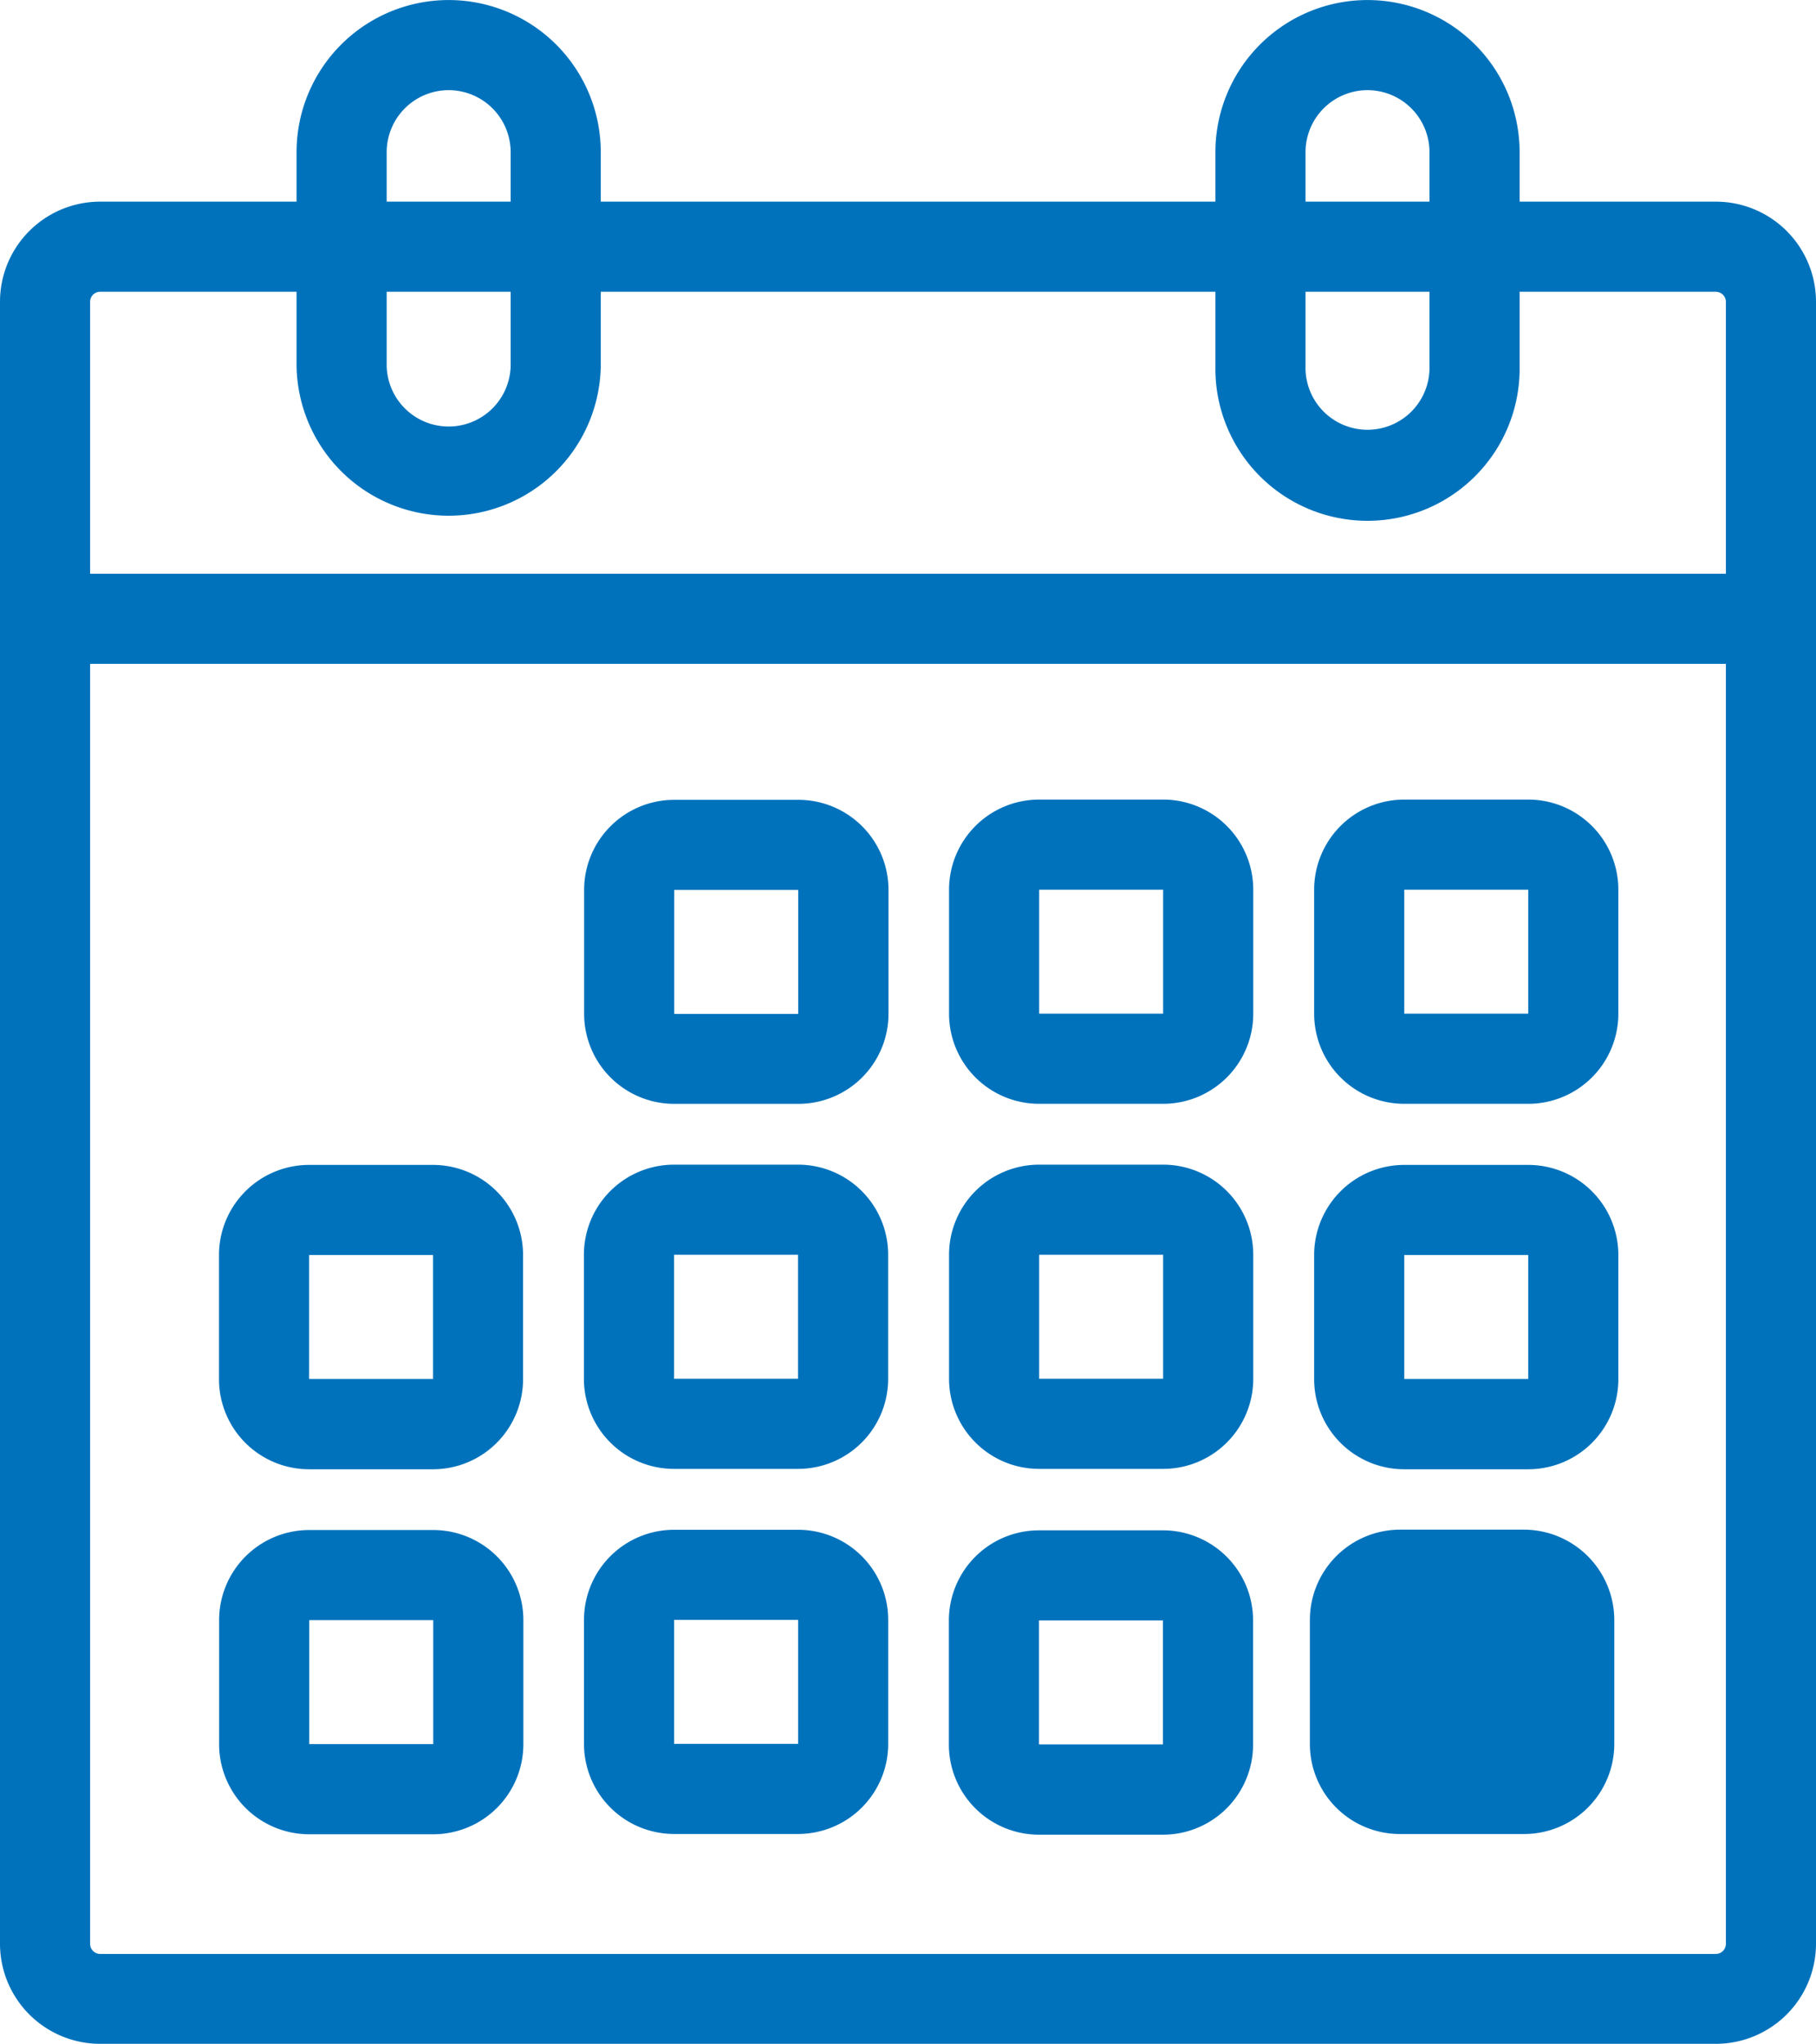
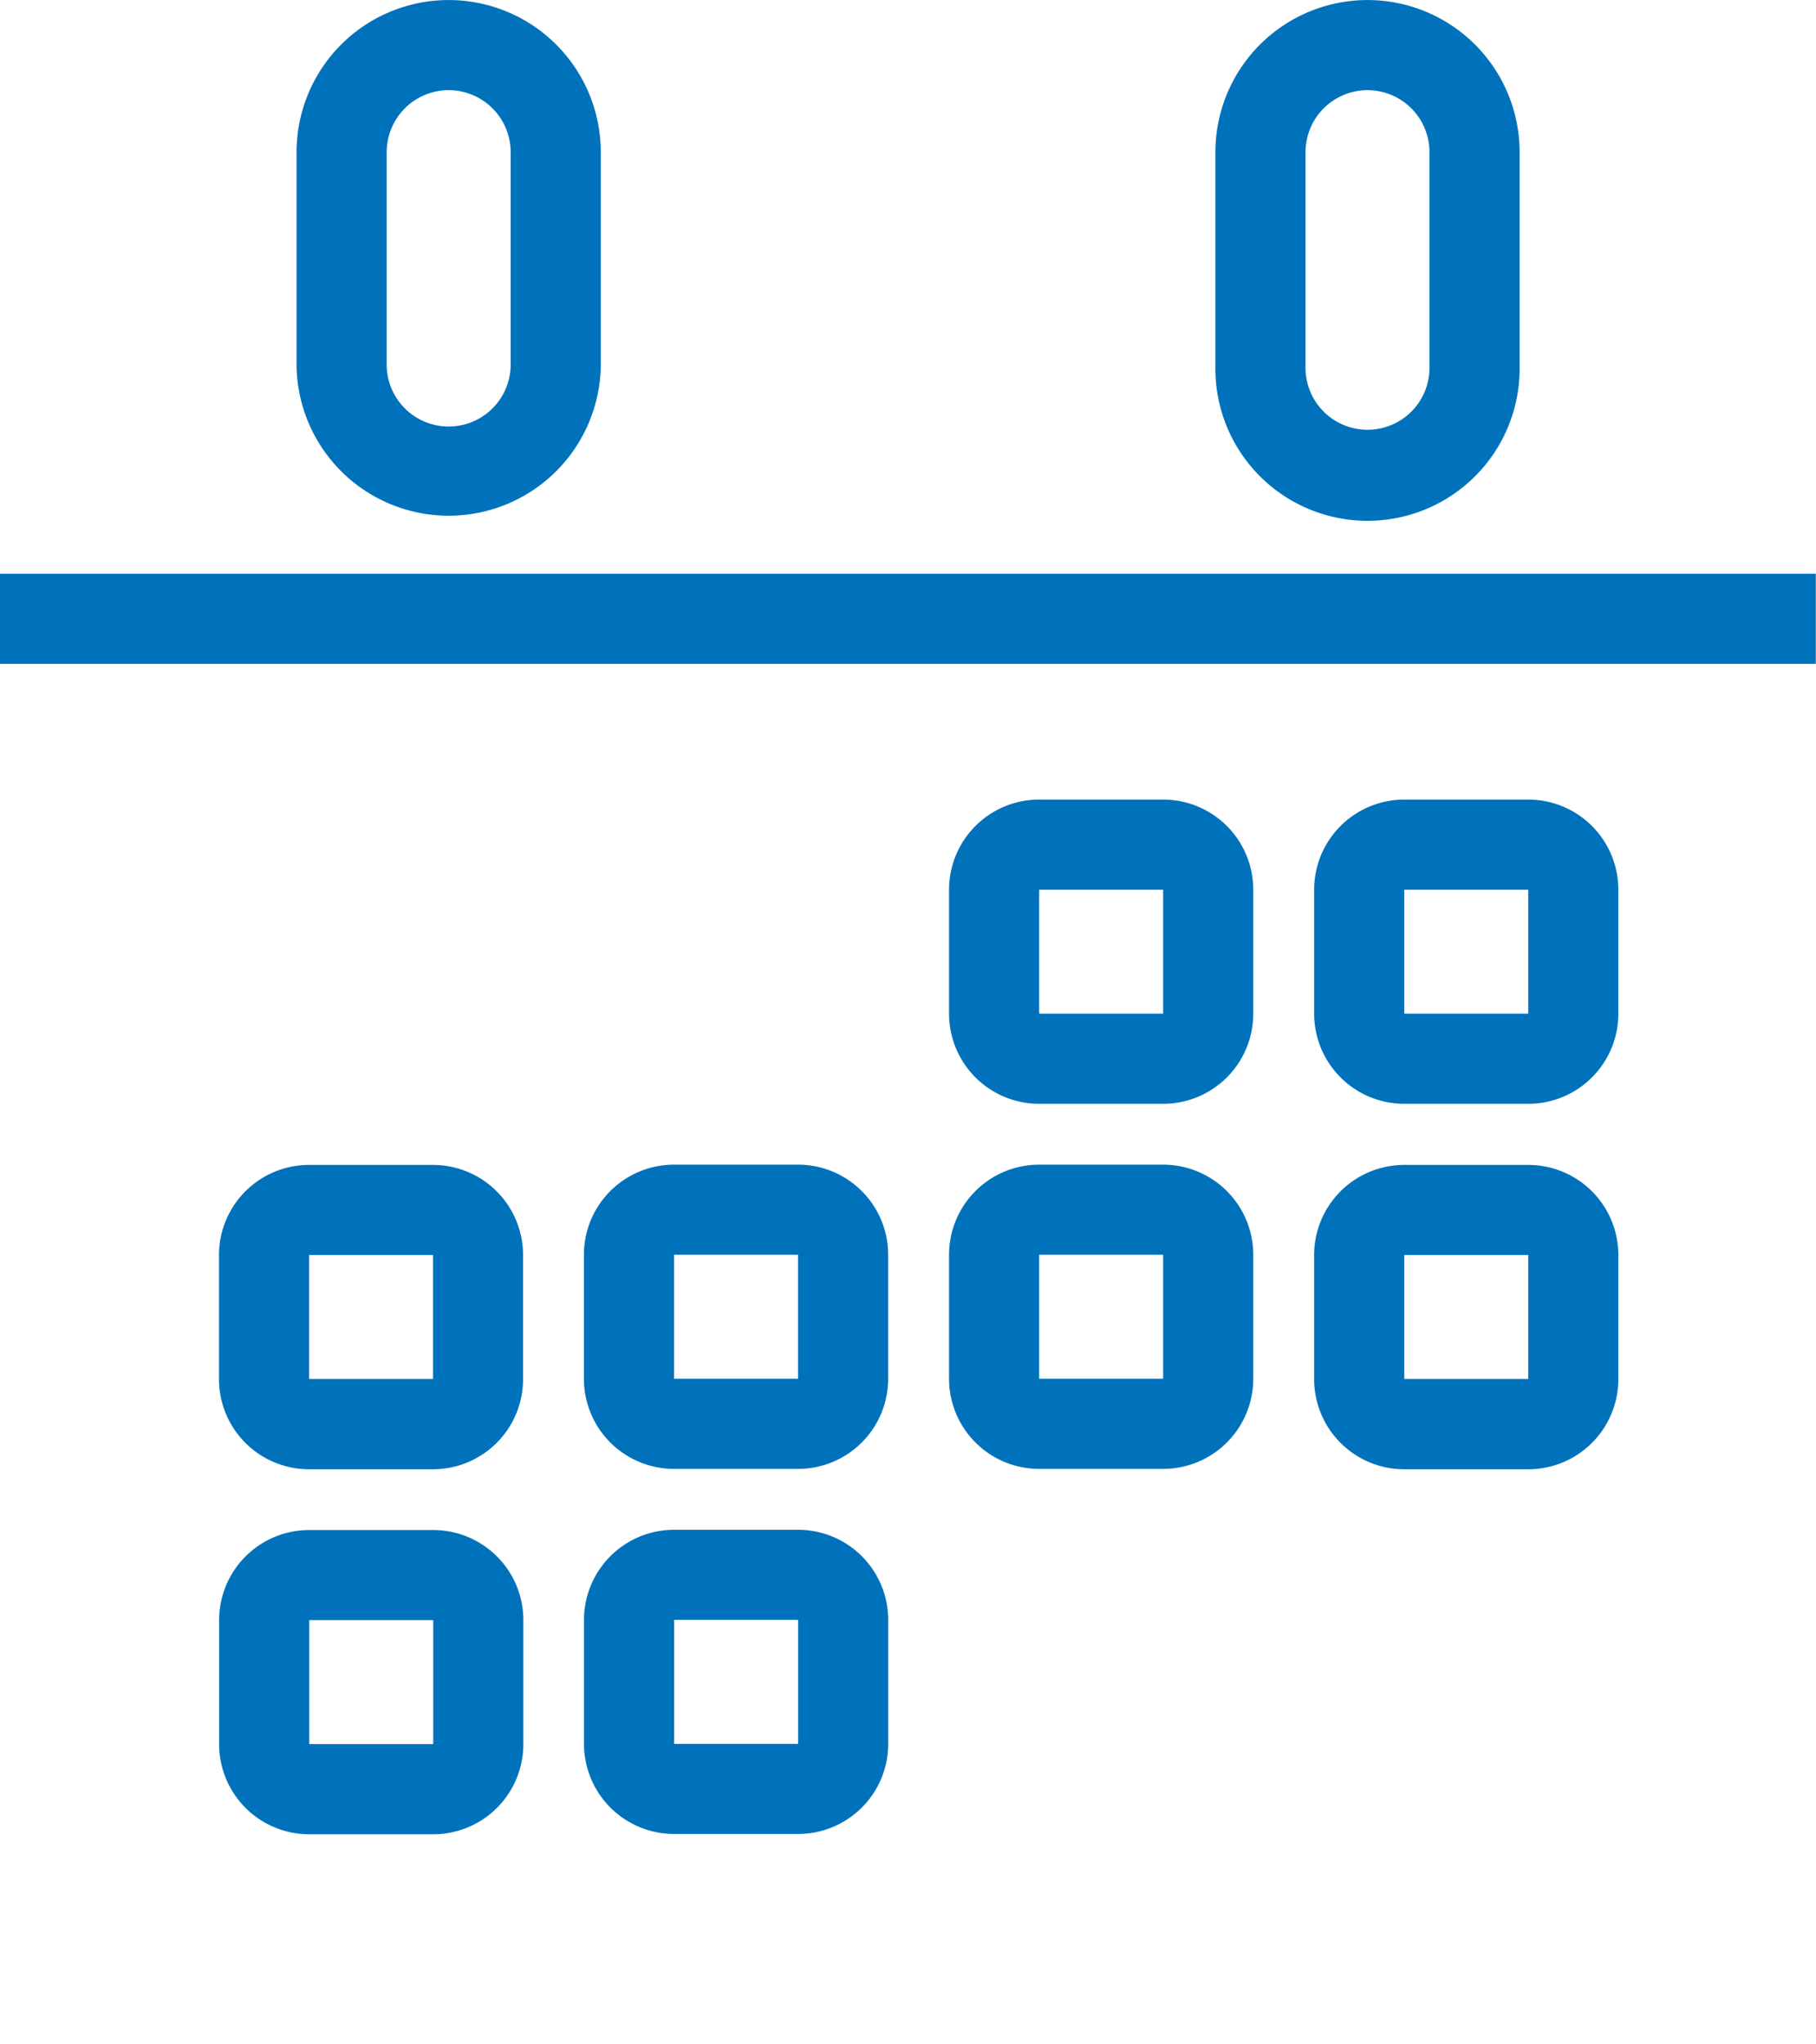
<svg xmlns="http://www.w3.org/2000/svg" width="42.558" height="47.903" viewBox="0 0 42.558 47.903">
  <g transform="translate(-396.865 -2066.187)">
-     <path d="M2.114,7.133A2.109,2.109,0,0,1,0,5.02v-2.9A2.117,2.117,0,0,1,2.114,0H5.02A2.122,2.122,0,0,1,7.134,2.115v2.9A2.114,2.114,0,0,1,5.02,7.133Z" transform="translate(427.562 2102.036)" fill="#0072bc" />
    <g transform="translate(396.865 2066.188)">
-       <path d="M40.211,6.14a.235.235,0,0,1,.235.235V44.858a.235.235,0,0,1-.235.235H2.347a.235.235,0,0,1-.235-.235V6.374a.235.235,0,0,1,.235-.235H40.211m0-2.112H2.347A2.347,2.347,0,0,0,0,6.374V44.858A2.347,2.347,0,0,0,2.347,47.2H40.211a2.347,2.347,0,0,0,2.347-2.347V6.374a2.347,2.347,0,0,0-2.347-2.347Z" transform="translate(0 0.698)" fill="#0072bc" />
-       <path d="M16.684,18.087v2.905H13.779V18.087h2.905m0-2.112H13.779a2.112,2.112,0,0,0-2.112,2.112v2.905A2.112,2.112,0,0,0,13.779,23.1h2.905A2.112,2.112,0,0,0,18.8,20.992V18.087a2.112,2.112,0,0,0-2.112-2.112h0Z" transform="translate(2.022 2.769)" fill="#0072bc" />
      <path d="M23.972,18.082v2.905H21.067V18.082h2.905m0-2.112H21.067a2.112,2.112,0,0,0-2.112,2.112v2.905A2.112,2.112,0,0,0,21.067,23.1h2.905a2.112,2.112,0,0,0,2.112-2.112V18.082a2.112,2.112,0,0,0-2.112-2.112Z" transform="translate(3.286 2.768)" fill="#0072bc" />
      <path d="M31.264,18.082v2.905H28.359V18.082h2.905m0-2.112H28.359a2.112,2.112,0,0,0-2.112,2.112v2.905A2.112,2.112,0,0,0,28.359,23.1h2.905a2.112,2.112,0,0,0,2.112-2.112V18.082a2.112,2.112,0,0,0-2.112-2.112Z" transform="translate(4.55 2.768)" fill="#0072bc" />
      <path d="M9.394,32.672v2.905H6.488V32.672H9.394m0-2.112H6.488a2.112,2.112,0,0,0-2.112,2.112v2.905A2.112,2.112,0,0,0,6.488,37.69H9.394a2.112,2.112,0,0,0,2.112-2.112V32.672A2.112,2.112,0,0,0,9.394,30.56Z" transform="translate(0.759 5.297)" fill="#0072bc" />
      <path d="M16.682,32.667v2.905H13.776V32.667h2.905m0-2.112H13.776a2.112,2.112,0,0,0-2.112,2.112v2.905a2.112,2.112,0,0,0,2.112,2.112h2.905a2.112,2.112,0,0,0,2.112-2.112V32.667a2.112,2.112,0,0,0-2.112-2.112h0Z" transform="translate(2.022 5.296)" fill="#0072bc" />
      <path d="M9.391,25.379v2.905H6.486V25.379H9.391m0-2.112H6.486a2.112,2.112,0,0,0-2.112,2.112v2.905A2.112,2.112,0,0,0,6.486,30.4H9.391A2.112,2.112,0,0,0,11.5,28.285V25.379a2.112,2.112,0,0,0-2.112-2.112Z" transform="translate(0.758 4.033)" fill="#0072bc" />
      <path d="M16.68,25.374V28.28H13.774V25.374H16.68m0-2.112H13.774a2.112,2.112,0,0,0-2.112,2.112V28.28a2.112,2.112,0,0,0,2.112,2.112H16.68a2.112,2.112,0,0,0,2.112-2.112V25.374a2.112,2.112,0,0,0-2.112-2.112Z" transform="translate(2.022 4.032)" fill="#0072bc" />
      <path d="M23.972,25.374V28.28H21.067V25.374h2.905m0-2.112H21.067a2.112,2.112,0,0,0-2.112,2.112V28.28a2.112,2.112,0,0,0,2.112,2.112h2.905a2.112,2.112,0,0,0,2.112-2.112V25.374a2.112,2.112,0,0,0-2.112-2.112Z" transform="translate(3.286 4.032)" fill="#0072bc" />
      <path d="M31.264,25.379v2.905H28.359V25.379h2.905m0-2.112H28.359a2.112,2.112,0,0,0-2.112,2.112v2.905A2.112,2.112,0,0,0,28.359,30.4h2.905a2.112,2.112,0,0,0,2.112-2.112V25.379a2.112,2.112,0,0,0-2.112-2.112Z" transform="translate(4.55 4.033)" fill="#0072bc" />
-       <path d="M31.264,25.379v2.905H28.359V25.379h2.905m0-2.112H28.359a2.112,2.112,0,0,0-2.112,2.112v2.905A2.112,2.112,0,0,0,28.359,30.4h2.905a2.112,2.112,0,0,0,2.112-2.112V25.379a2.112,2.112,0,0,0-2.112-2.112Z" transform="translate(-4.01 12.597)" fill="#0072bc" />
      <path d="M27.839,2.112a1.454,1.454,0,0,1,1.453,1.453V8.58a1.453,1.453,0,1,1-2.905,0V3.565a1.454,1.454,0,0,1,1.453-1.453m0-2.112a3.565,3.565,0,0,0-3.565,3.565V8.58a3.565,3.565,0,1,0,7.129,0V3.565A3.565,3.565,0,0,0,27.839,0Z" transform="translate(4.208 0)" fill="#0072bc" />
      <path d="M9.488,2.112A1.454,1.454,0,0,1,10.94,3.565V8.58a1.453,1.453,0,0,1-2.905,0V3.565A1.454,1.454,0,0,1,9.488,2.112M9.488,0A3.565,3.565,0,0,0,5.923,3.565V8.58a3.565,3.565,0,0,0,7.129,0V3.565A3.565,3.565,0,0,0,9.488,0Z" transform="translate(1.027 0)" fill="#0072bc" />
      <rect width="42.553" height="2.112" transform="translate(0 13.445)" fill="#0072bc" />
    </g>
  </g>
</svg>